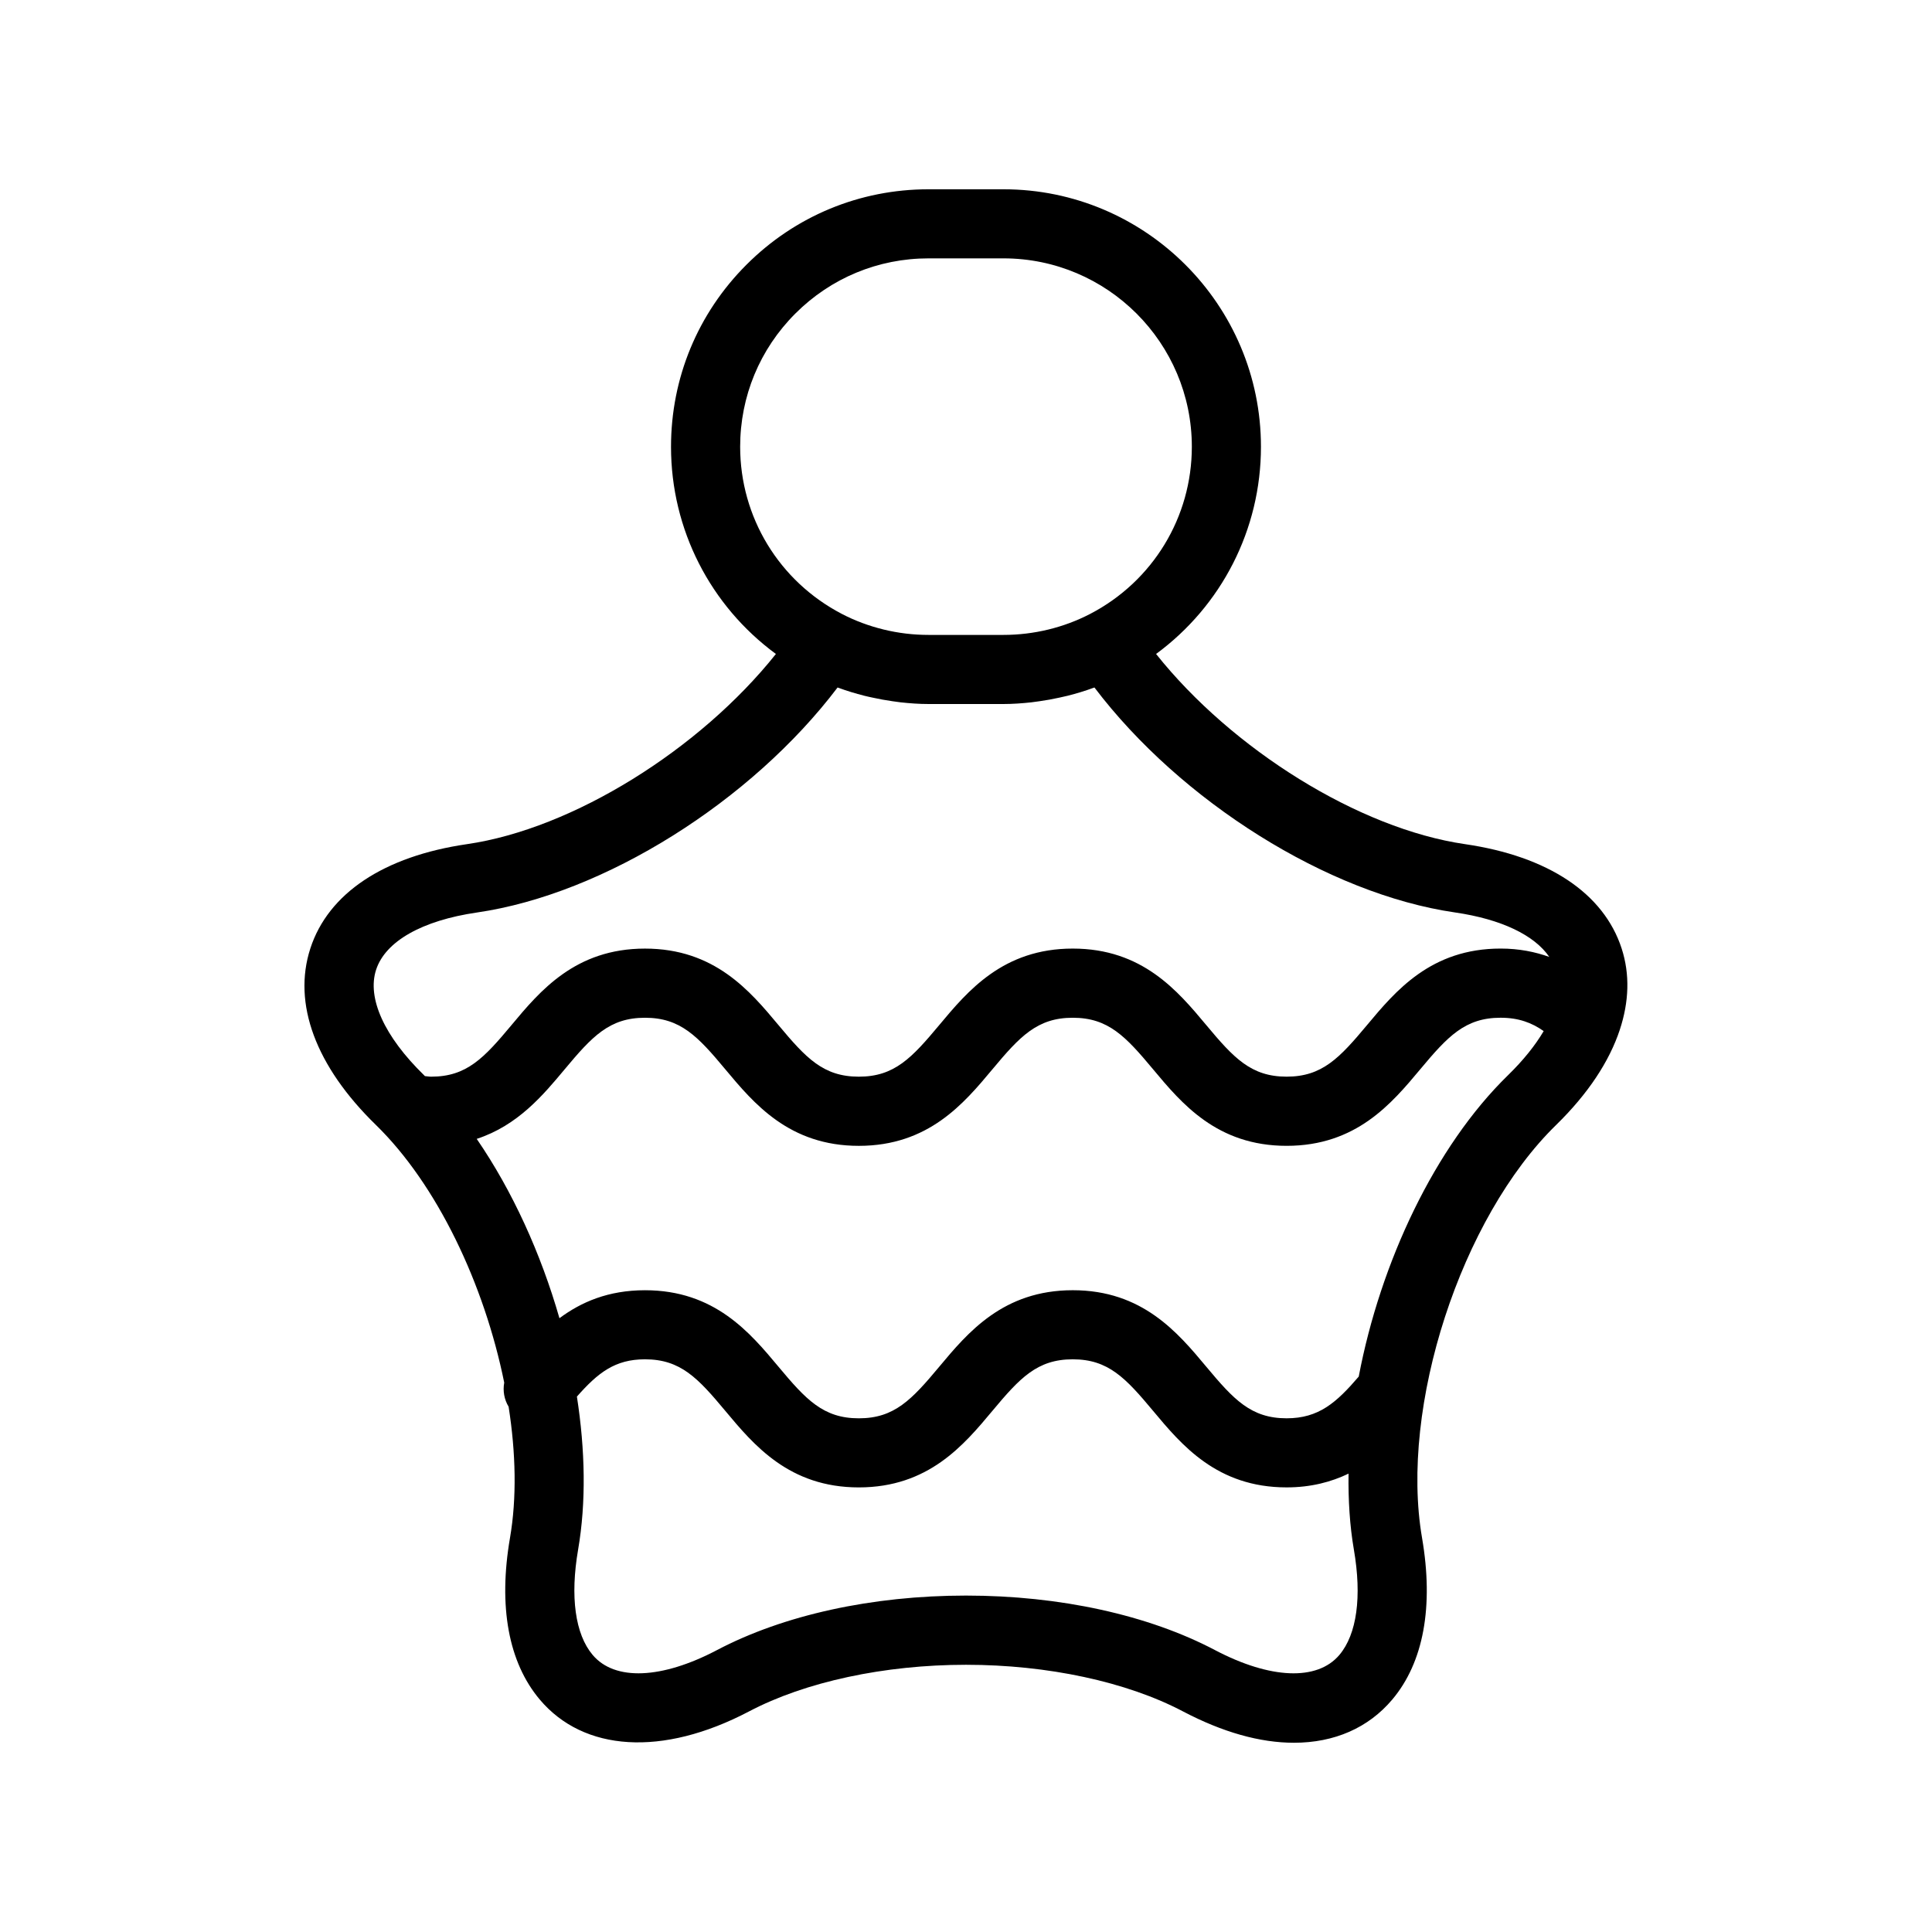
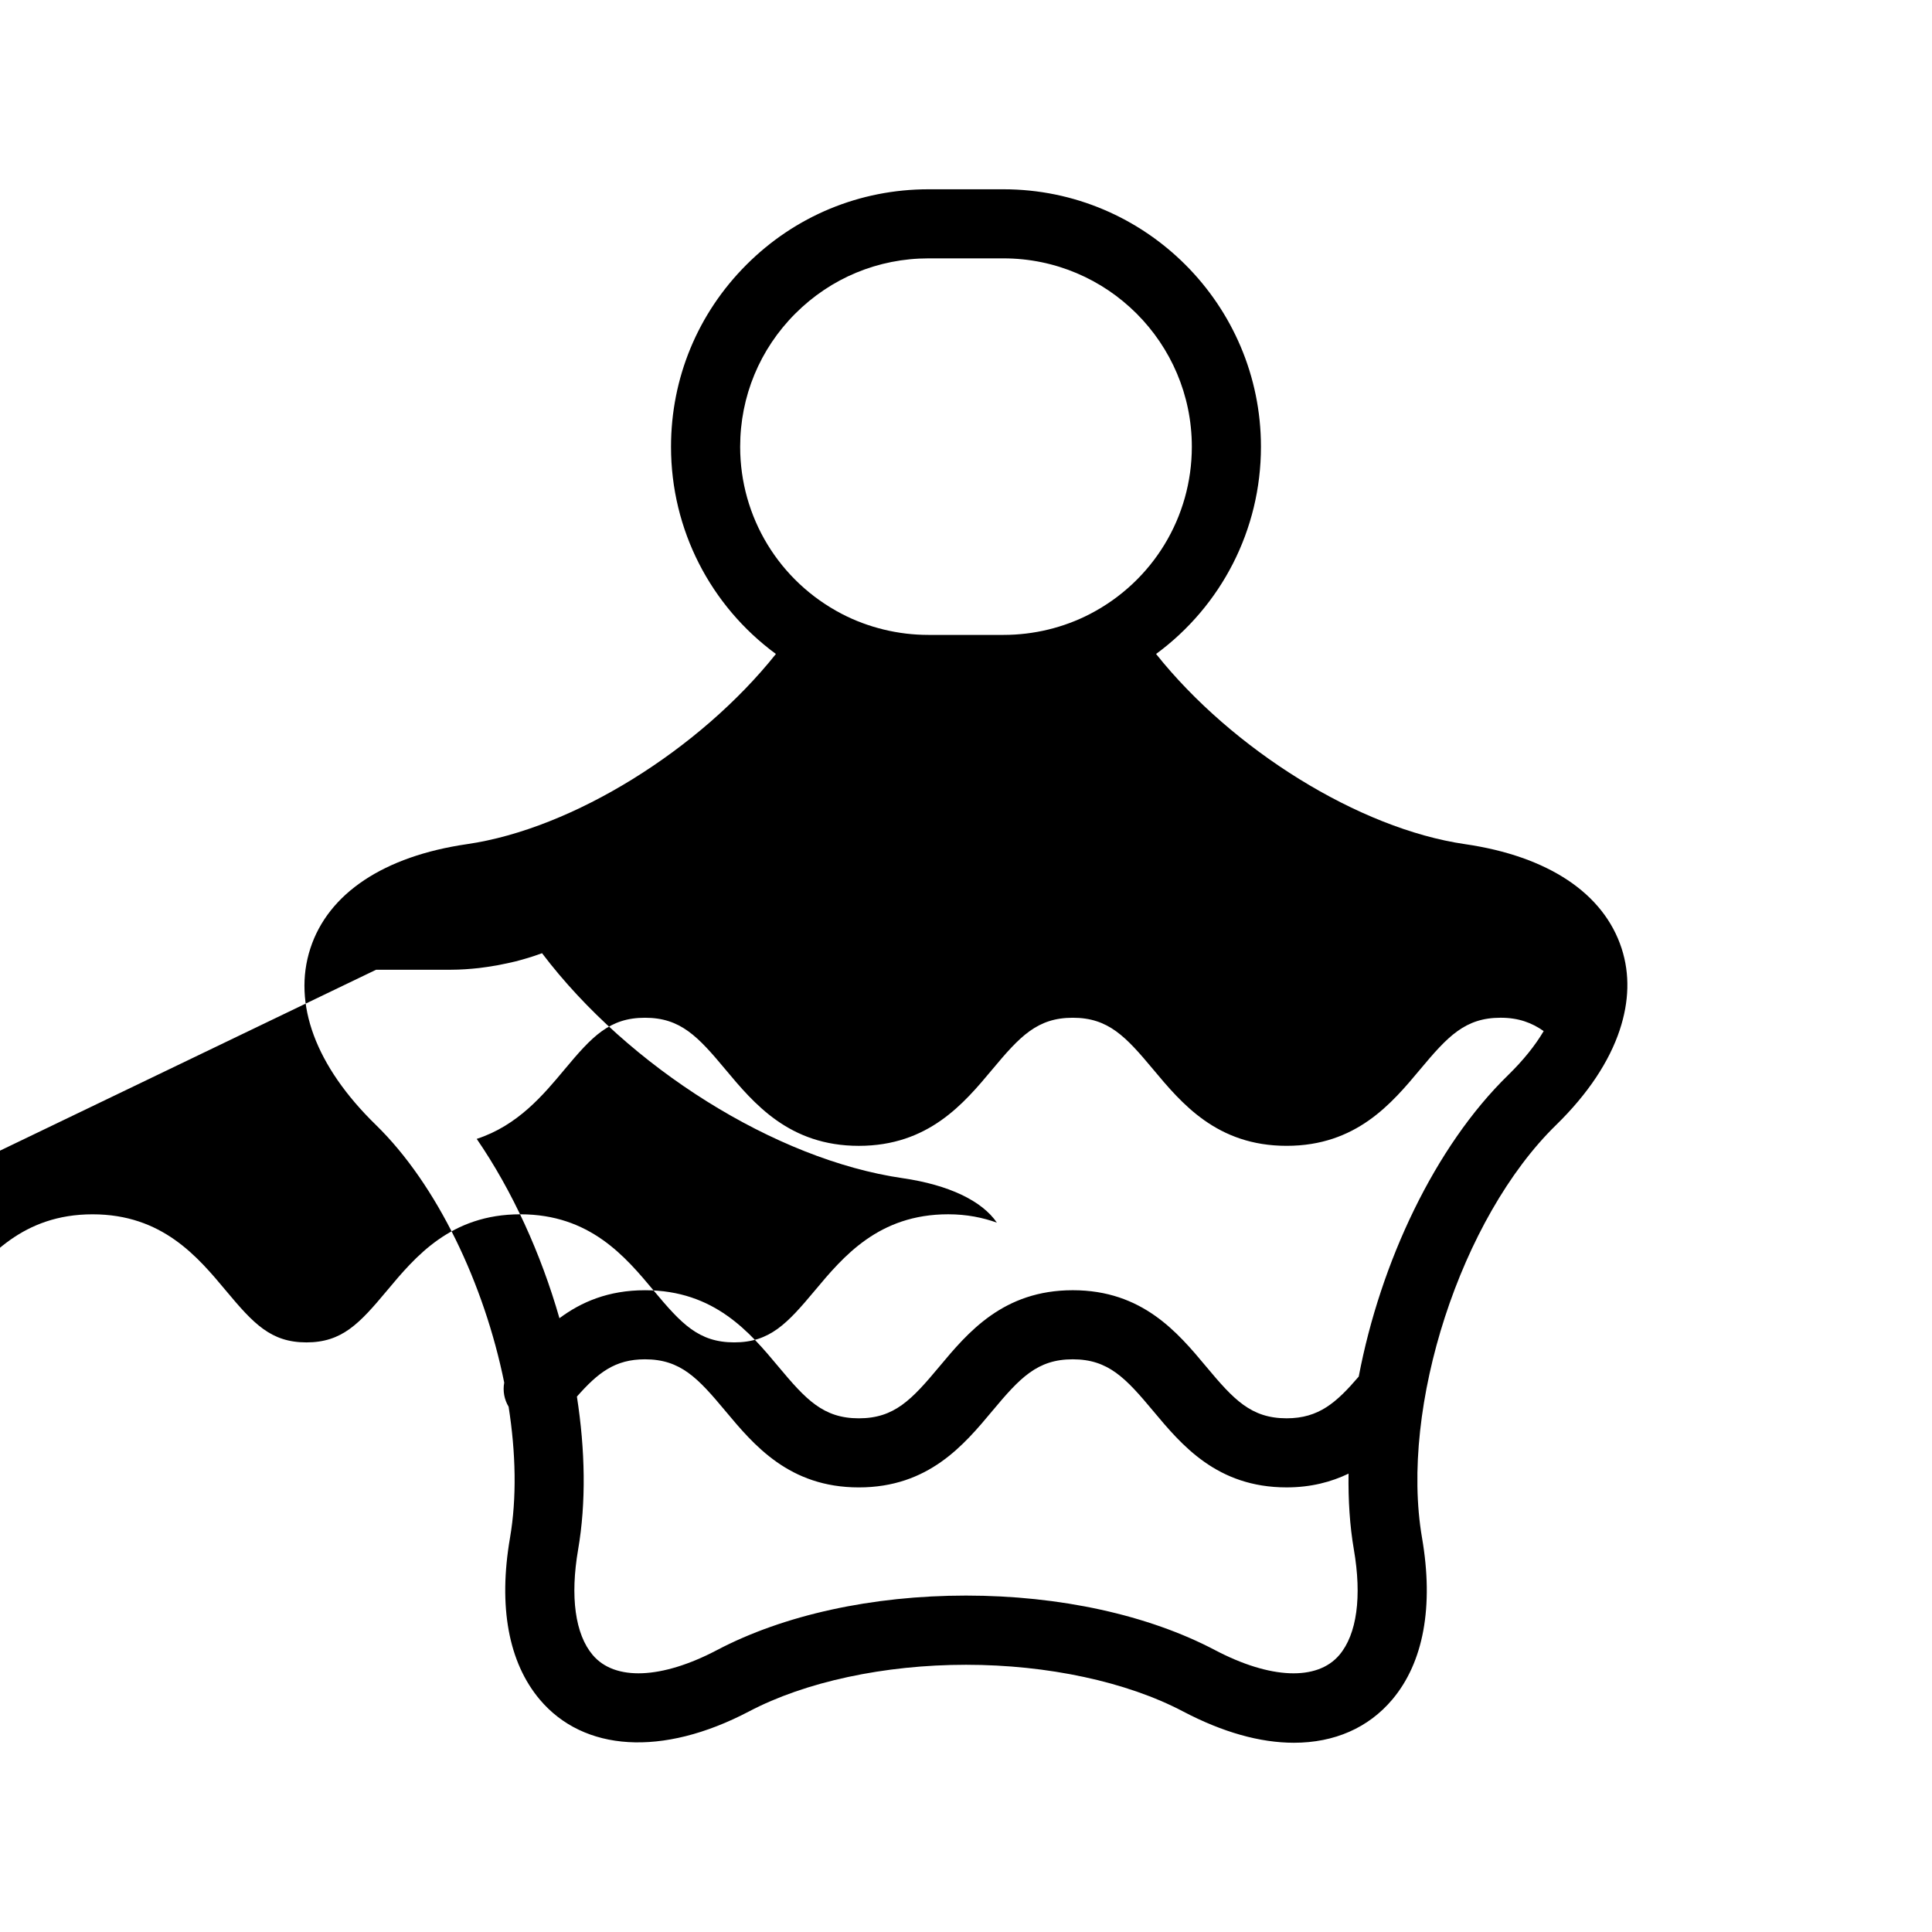
<svg xmlns="http://www.w3.org/2000/svg" fill="#000000" width="800px" height="800px" version="1.1" viewBox="144 144 512 512">
-   <path d="m573.26 416.91v-0.004c2.453-7.41 2.715-14.707 0.488-21.562-4.746-14.621-19.492-24.434-41.52-27.641-28.09-4.078-61.711-25.109-81.855-50.395 17.348-12.762 27.793-32.969 27.793-54.906 0-37.629-30.613-68.242-68.238-68.242h-19.859c-18.223 0-35.363 7.098-48.25 19.992-12.895 12.887-19.992 30.027-19.992 48.25 0 21.938 10.441 42.145 27.797 54.906-20.145 25.285-53.77 46.324-81.859 50.398-22.027 3.207-36.773 13.02-41.52 27.641-4.75 14.613 1.414 31.219 17.348 46.746 16.254 15.84 28.75 42.246 34.031 68.316-0.402 2.184-0.004 4.453 1.164 6.383 1.918 12.238 2.184 24.211 0.367 34.758-3.129 18.191-0.398 33.008 7.887 42.844 11.609 13.781 32.445 15.23 55.438 3.16 14.914-7.859 35.879-12.371 57.527-12.371 21.645 0 42.613 4.512 57.539 12.379 10.477 5.496 20.355 8.285 29.359 8.285 10.734 0 19.75-3.961 26.062-11.453 8.289-9.832 11.016-24.648 7.887-42.844-5.981-34.723 10.305-84.848 35.562-109.45 8.449-8.262 14.062-16.797 16.844-25.188zm-233.11-154.52c0-13.332 5.195-25.867 14.625-35.297 9.43-9.43 21.965-14.625 35.297-14.625h19.859c27.527 0 49.918 22.398 49.918 49.922 0 18.66-10.312 35.629-26.914 44.285-7.019 3.656-14.98 5.582-23.004 5.582h-19.859c-2.008 0-4.008-0.117-5.992-0.355-3.965-0.477-7.863-1.426-11.582-2.812-1.859-0.691-3.668-1.496-5.422-2.41-16.605-8.66-26.926-25.629-26.926-44.289zm-96.477 138.6c2.445-7.523 12.188-13.055 26.73-15.168 33.719-4.894 72.715-29.477 95.562-59.625 0.02 0.008 0.043 0.016 0.059 0.02 0.062 0.023 0.133 0.043 0.195 0.062 2.231 0.828 4.516 1.508 6.824 2.098 0.707 0.184 1.418 0.328 2.129 0.484 1.773 0.395 3.559 0.719 5.359 0.973 0.719 0.102 1.434 0.215 2.156 0.293 2.449 0.266 4.91 0.445 7.379 0.445h19.859c2.469 0 4.93-0.18 7.379-0.445 0.723-0.078 1.438-0.191 2.16-0.293 1.801-0.25 3.586-0.578 5.359-0.973 0.715-0.16 1.426-0.309 2.133-0.484 2.309-0.59 4.586-1.27 6.816-2.094 0.07-0.027 0.141-0.043 0.215-0.07 0.02-0.004 0.035-0.008 0.051-0.02 22.844 30.145 61.84 54.727 95.559 59.617 12.25 1.781 21.031 6.004 24.98 11.785-3.723-1.328-7.957-2.215-12.895-2.215-18.461 0-27.848 11.234-35.391 20.262-7.301 8.738-11.891 13.684-21.324 13.684-9.426 0-14.016-4.945-21.305-13.68-7.539-9.027-16.914-20.262-35.371-20.262-18.457 0-27.836 11.234-35.375 20.262-7.297 8.738-11.887 13.684-21.316 13.684-9.426 0-14.012-4.945-21.305-13.68-7.539-9.027-16.914-20.262-35.371-20.262-18.453 0-27.828 11.234-35.363 20.262-7.293 8.738-11.875 13.68-21.297 13.68-0.586 0-1.098-0.109-1.664-0.152-0.074-0.074-0.148-0.16-0.219-0.234-10.52-10.242-15.152-20.43-12.711-27.953zm255.28 181.58c-5.894 6.988-18.391 6.371-32.887-1.238-17.715-9.344-41.18-14.488-66.066-14.488-24.883 0-48.348 5.148-66.051 14.477-14.527 7.625-27.008 8.234-32.898 1.242-4.629-5.492-5.996-15.41-3.84-27.93 2.141-12.434 1.883-26.363-0.324-40.523 5.582-6.328 10.098-9.879 18.035-9.879 9.426 0 14.016 4.945 21.305 13.684 7.535 9.027 16.914 20.262 35.367 20.262 18.457 0 27.844-11.234 35.383-20.262 7.297-8.738 11.887-13.684 21.312-13.684s14.016 4.945 21.305 13.68c7.539 9.027 16.914 20.262 35.371 20.262 6.477 0 11.859-1.453 16.414-3.644-0.098 6.965 0.312 13.742 1.406 20.098 2.164 12.535 0.801 22.453-3.832 27.945zm5.125-73.762c-5.914 6.898-10.586 11.055-19.105 11.055-9.426 0-14.016-4.945-21.305-13.68-7.539-9.027-16.914-20.262-35.371-20.262-18.457 0-27.836 11.234-35.375 20.262-7.297 8.738-11.887 13.684-21.316 13.684-9.426 0-14.012-4.945-21.305-13.68-7.539-9.027-16.914-20.262-35.371-20.262-9.734 0-16.922 3.137-22.672 7.414-4.922-17.172-12.469-33.746-21.922-47.523 10.879-3.555 17.609-11.609 23.293-18.422 7.293-8.738 11.875-13.68 21.297-13.68 9.426 0 14.016 4.945 21.305 13.684 7.539 9.027 16.914 20.262 35.367 20.262 18.457 0 27.844-11.234 35.383-20.262 7.297-8.738 11.887-13.684 21.312-13.684 9.426 0 14.016 4.945 21.305 13.68 7.539 9.027 16.914 20.262 35.371 20.262 18.461 0 27.848-11.234 35.391-20.262 7.301-8.738 11.891-13.684 21.324-13.684 4.762 0 8.289 1.336 11.406 3.539-2.238 3.793-5.398 7.742-9.461 11.703-19.324 18.836-33.793 49.523-39.551 79.855z" />
+   <path d="m573.26 416.91v-0.004c2.453-7.41 2.715-14.707 0.488-21.562-4.746-14.621-19.492-24.434-41.52-27.641-28.09-4.078-61.711-25.109-81.855-50.395 17.348-12.762 27.793-32.969 27.793-54.906 0-37.629-30.613-68.242-68.238-68.242h-19.859c-18.223 0-35.363 7.098-48.25 19.992-12.895 12.887-19.992 30.027-19.992 48.25 0 21.938 10.441 42.145 27.797 54.906-20.145 25.285-53.77 46.324-81.859 50.398-22.027 3.207-36.773 13.02-41.52 27.641-4.75 14.613 1.414 31.219 17.348 46.746 16.254 15.84 28.75 42.246 34.031 68.316-0.402 2.184-0.004 4.453 1.164 6.383 1.918 12.238 2.184 24.211 0.367 34.758-3.129 18.191-0.398 33.008 7.887 42.844 11.609 13.781 32.445 15.23 55.438 3.16 14.914-7.859 35.879-12.371 57.527-12.371 21.645 0 42.613 4.512 57.539 12.379 10.477 5.496 20.355 8.285 29.359 8.285 10.734 0 19.75-3.961 26.062-11.453 8.289-9.832 11.016-24.648 7.887-42.844-5.981-34.723 10.305-84.848 35.562-109.45 8.449-8.262 14.062-16.797 16.844-25.188zm-233.11-154.52c0-13.332 5.195-25.867 14.625-35.297 9.43-9.43 21.965-14.625 35.297-14.625h19.859c27.527 0 49.918 22.398 49.918 49.922 0 18.66-10.312 35.629-26.914 44.285-7.019 3.656-14.98 5.582-23.004 5.582h-19.859c-2.008 0-4.008-0.117-5.992-0.355-3.965-0.477-7.863-1.426-11.582-2.812-1.859-0.691-3.668-1.496-5.422-2.41-16.605-8.66-26.926-25.629-26.926-44.289zm-96.477 138.6h19.859c2.469 0 4.93-0.18 7.379-0.445 0.723-0.078 1.438-0.191 2.16-0.293 1.801-0.25 3.586-0.578 5.359-0.973 0.715-0.16 1.426-0.309 2.133-0.484 2.309-0.59 4.586-1.27 6.816-2.094 0.07-0.027 0.141-0.043 0.215-0.07 0.02-0.004 0.035-0.008 0.051-0.02 22.844 30.145 61.84 54.727 95.559 59.617 12.25 1.781 21.031 6.004 24.98 11.785-3.723-1.328-7.957-2.215-12.895-2.215-18.461 0-27.848 11.234-35.391 20.262-7.301 8.738-11.891 13.684-21.324 13.684-9.426 0-14.016-4.945-21.305-13.68-7.539-9.027-16.914-20.262-35.371-20.262-18.457 0-27.836 11.234-35.375 20.262-7.297 8.738-11.887 13.684-21.316 13.684-9.426 0-14.012-4.945-21.305-13.68-7.539-9.027-16.914-20.262-35.371-20.262-18.453 0-27.828 11.234-35.363 20.262-7.293 8.738-11.875 13.68-21.297 13.68-0.586 0-1.098-0.109-1.664-0.152-0.074-0.074-0.148-0.16-0.219-0.234-10.52-10.242-15.152-20.43-12.711-27.953zm255.28 181.58c-5.894 6.988-18.391 6.371-32.887-1.238-17.715-9.344-41.18-14.488-66.066-14.488-24.883 0-48.348 5.148-66.051 14.477-14.527 7.625-27.008 8.234-32.898 1.242-4.629-5.492-5.996-15.41-3.84-27.93 2.141-12.434 1.883-26.363-0.324-40.523 5.582-6.328 10.098-9.879 18.035-9.879 9.426 0 14.016 4.945 21.305 13.684 7.535 9.027 16.914 20.262 35.367 20.262 18.457 0 27.844-11.234 35.383-20.262 7.297-8.738 11.887-13.684 21.312-13.684s14.016 4.945 21.305 13.68c7.539 9.027 16.914 20.262 35.371 20.262 6.477 0 11.859-1.453 16.414-3.644-0.098 6.965 0.312 13.742 1.406 20.098 2.164 12.535 0.801 22.453-3.832 27.945zm5.125-73.762c-5.914 6.898-10.586 11.055-19.105 11.055-9.426 0-14.016-4.945-21.305-13.68-7.539-9.027-16.914-20.262-35.371-20.262-18.457 0-27.836 11.234-35.375 20.262-7.297 8.738-11.887 13.684-21.316 13.684-9.426 0-14.012-4.945-21.305-13.68-7.539-9.027-16.914-20.262-35.371-20.262-9.734 0-16.922 3.137-22.672 7.414-4.922-17.172-12.469-33.746-21.922-47.523 10.879-3.555 17.609-11.609 23.293-18.422 7.293-8.738 11.875-13.68 21.297-13.68 9.426 0 14.016 4.945 21.305 13.684 7.539 9.027 16.914 20.262 35.367 20.262 18.457 0 27.844-11.234 35.383-20.262 7.297-8.738 11.887-13.684 21.312-13.684 9.426 0 14.016 4.945 21.305 13.68 7.539 9.027 16.914 20.262 35.371 20.262 18.461 0 27.848-11.234 35.391-20.262 7.301-8.738 11.891-13.684 21.324-13.684 4.762 0 8.289 1.336 11.406 3.539-2.238 3.793-5.398 7.742-9.461 11.703-19.324 18.836-33.793 49.523-39.551 79.855z" />
</svg>